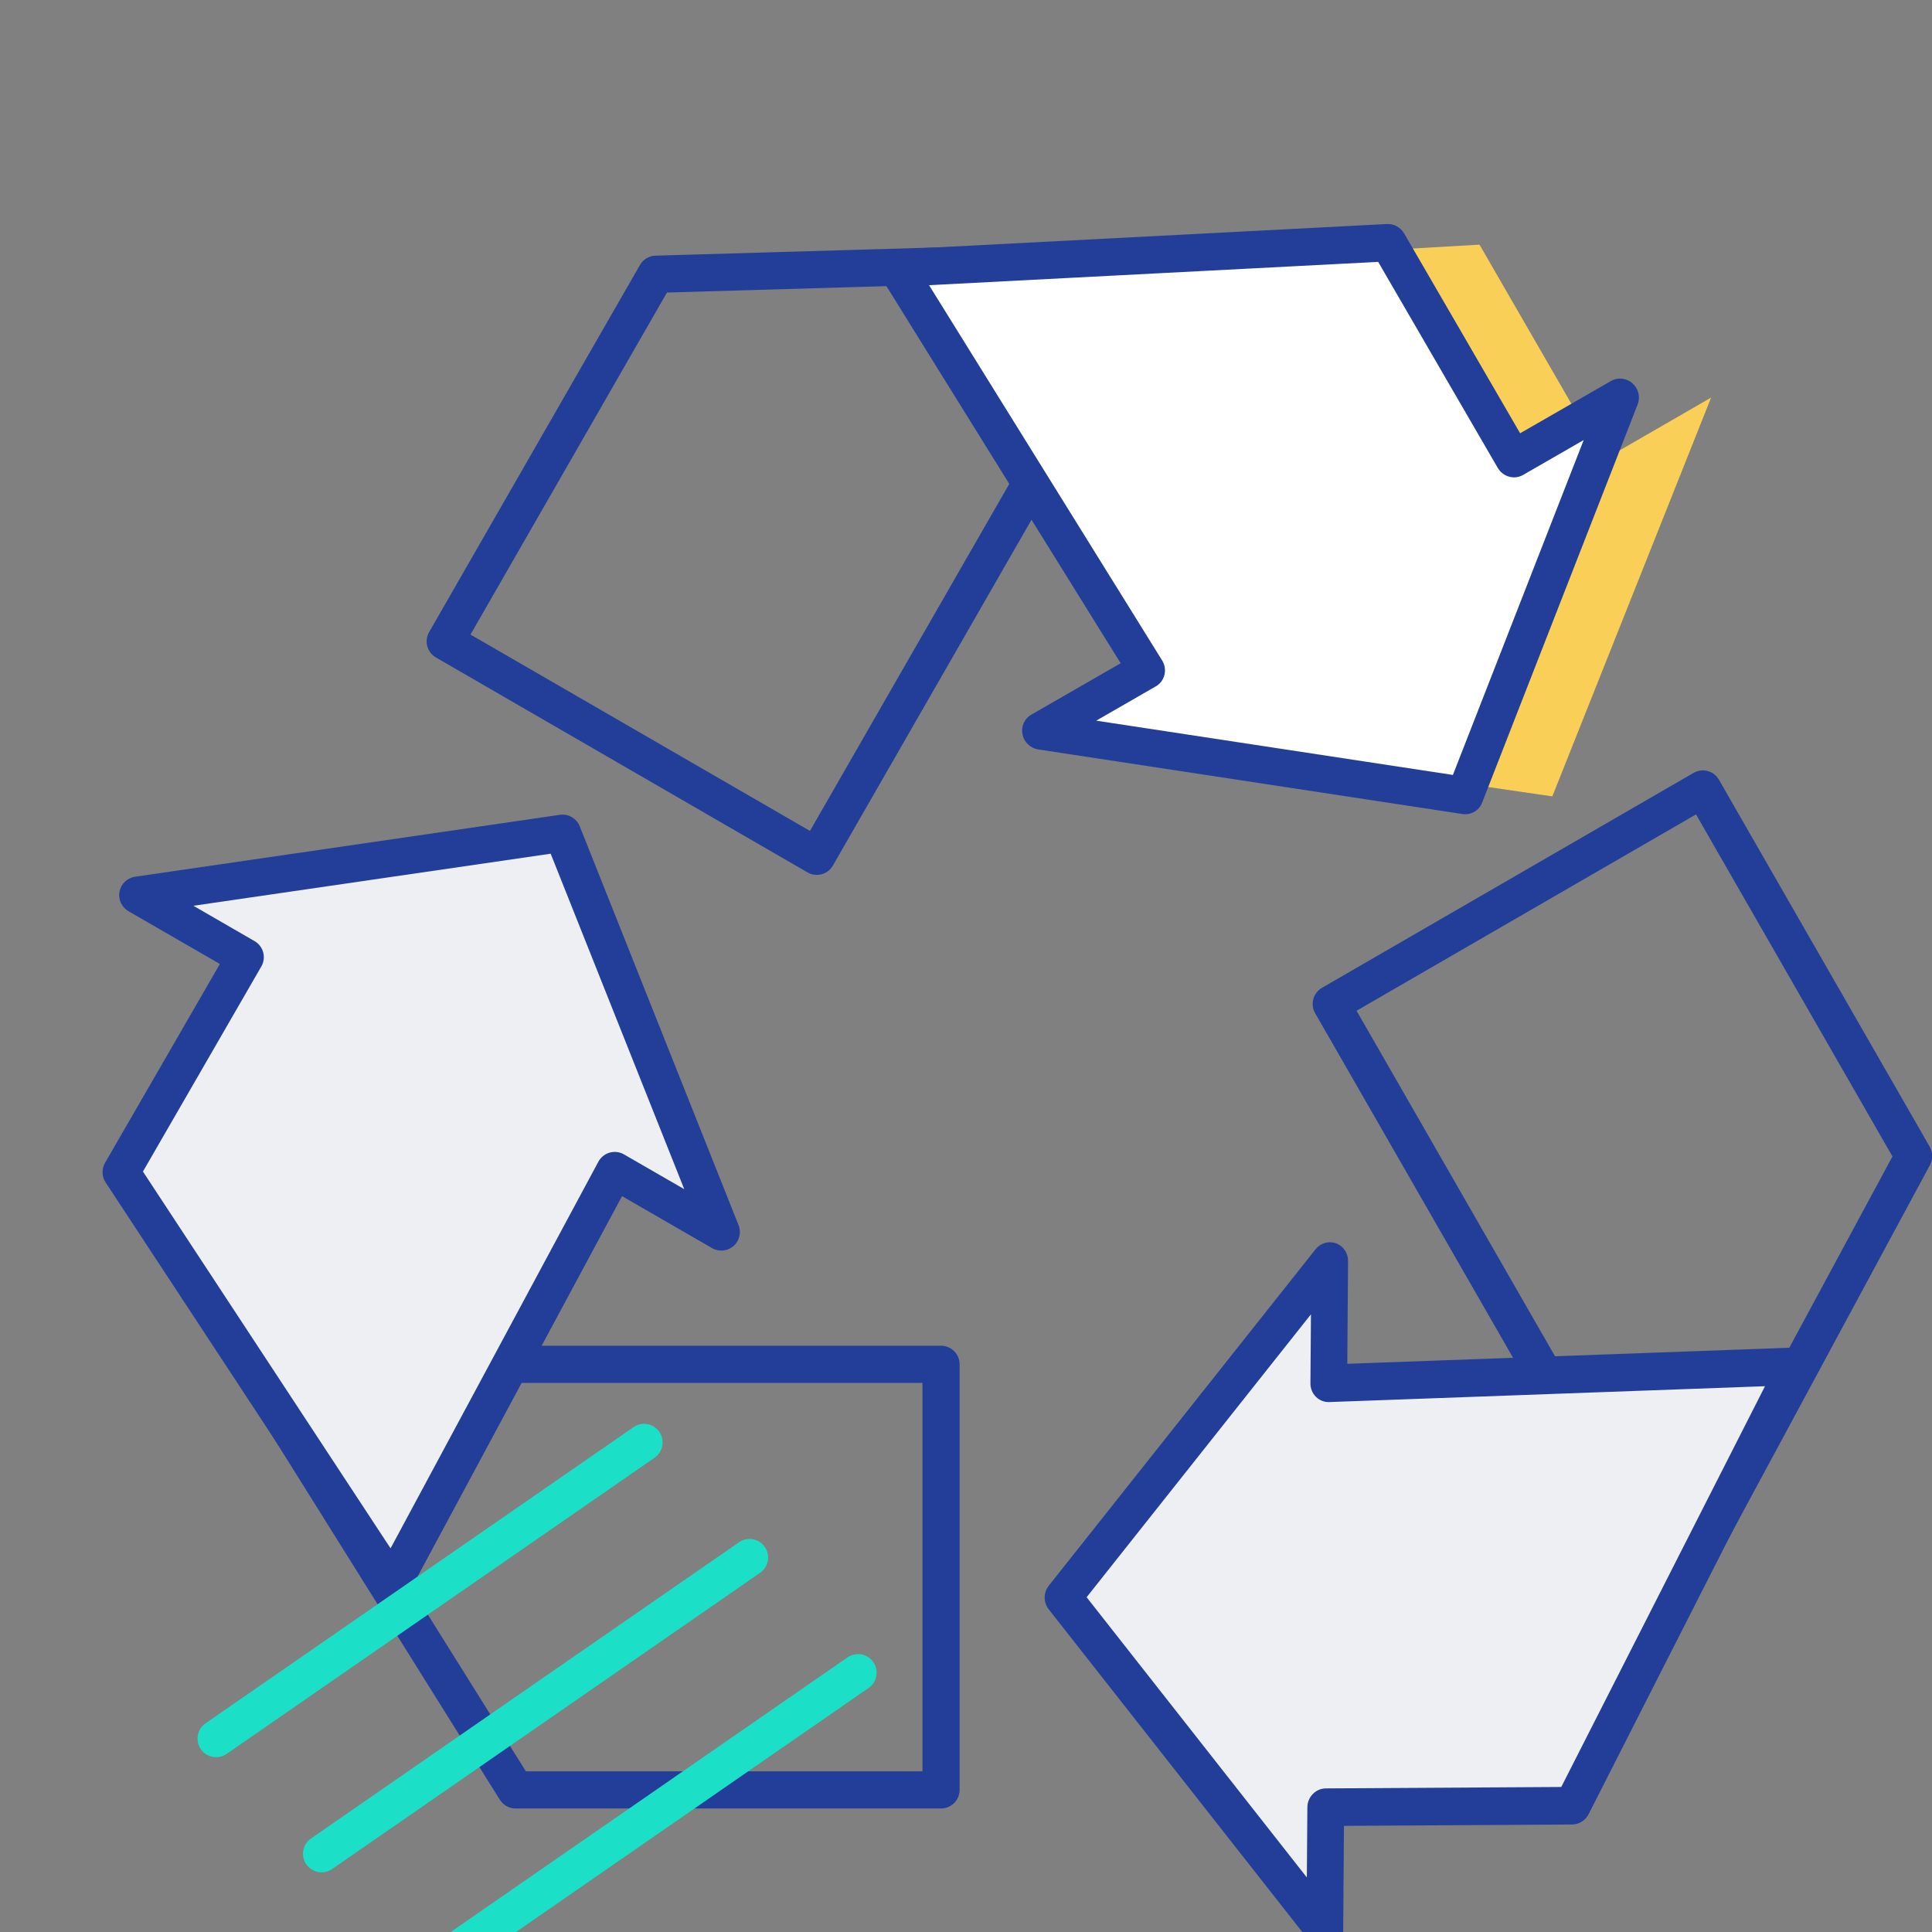
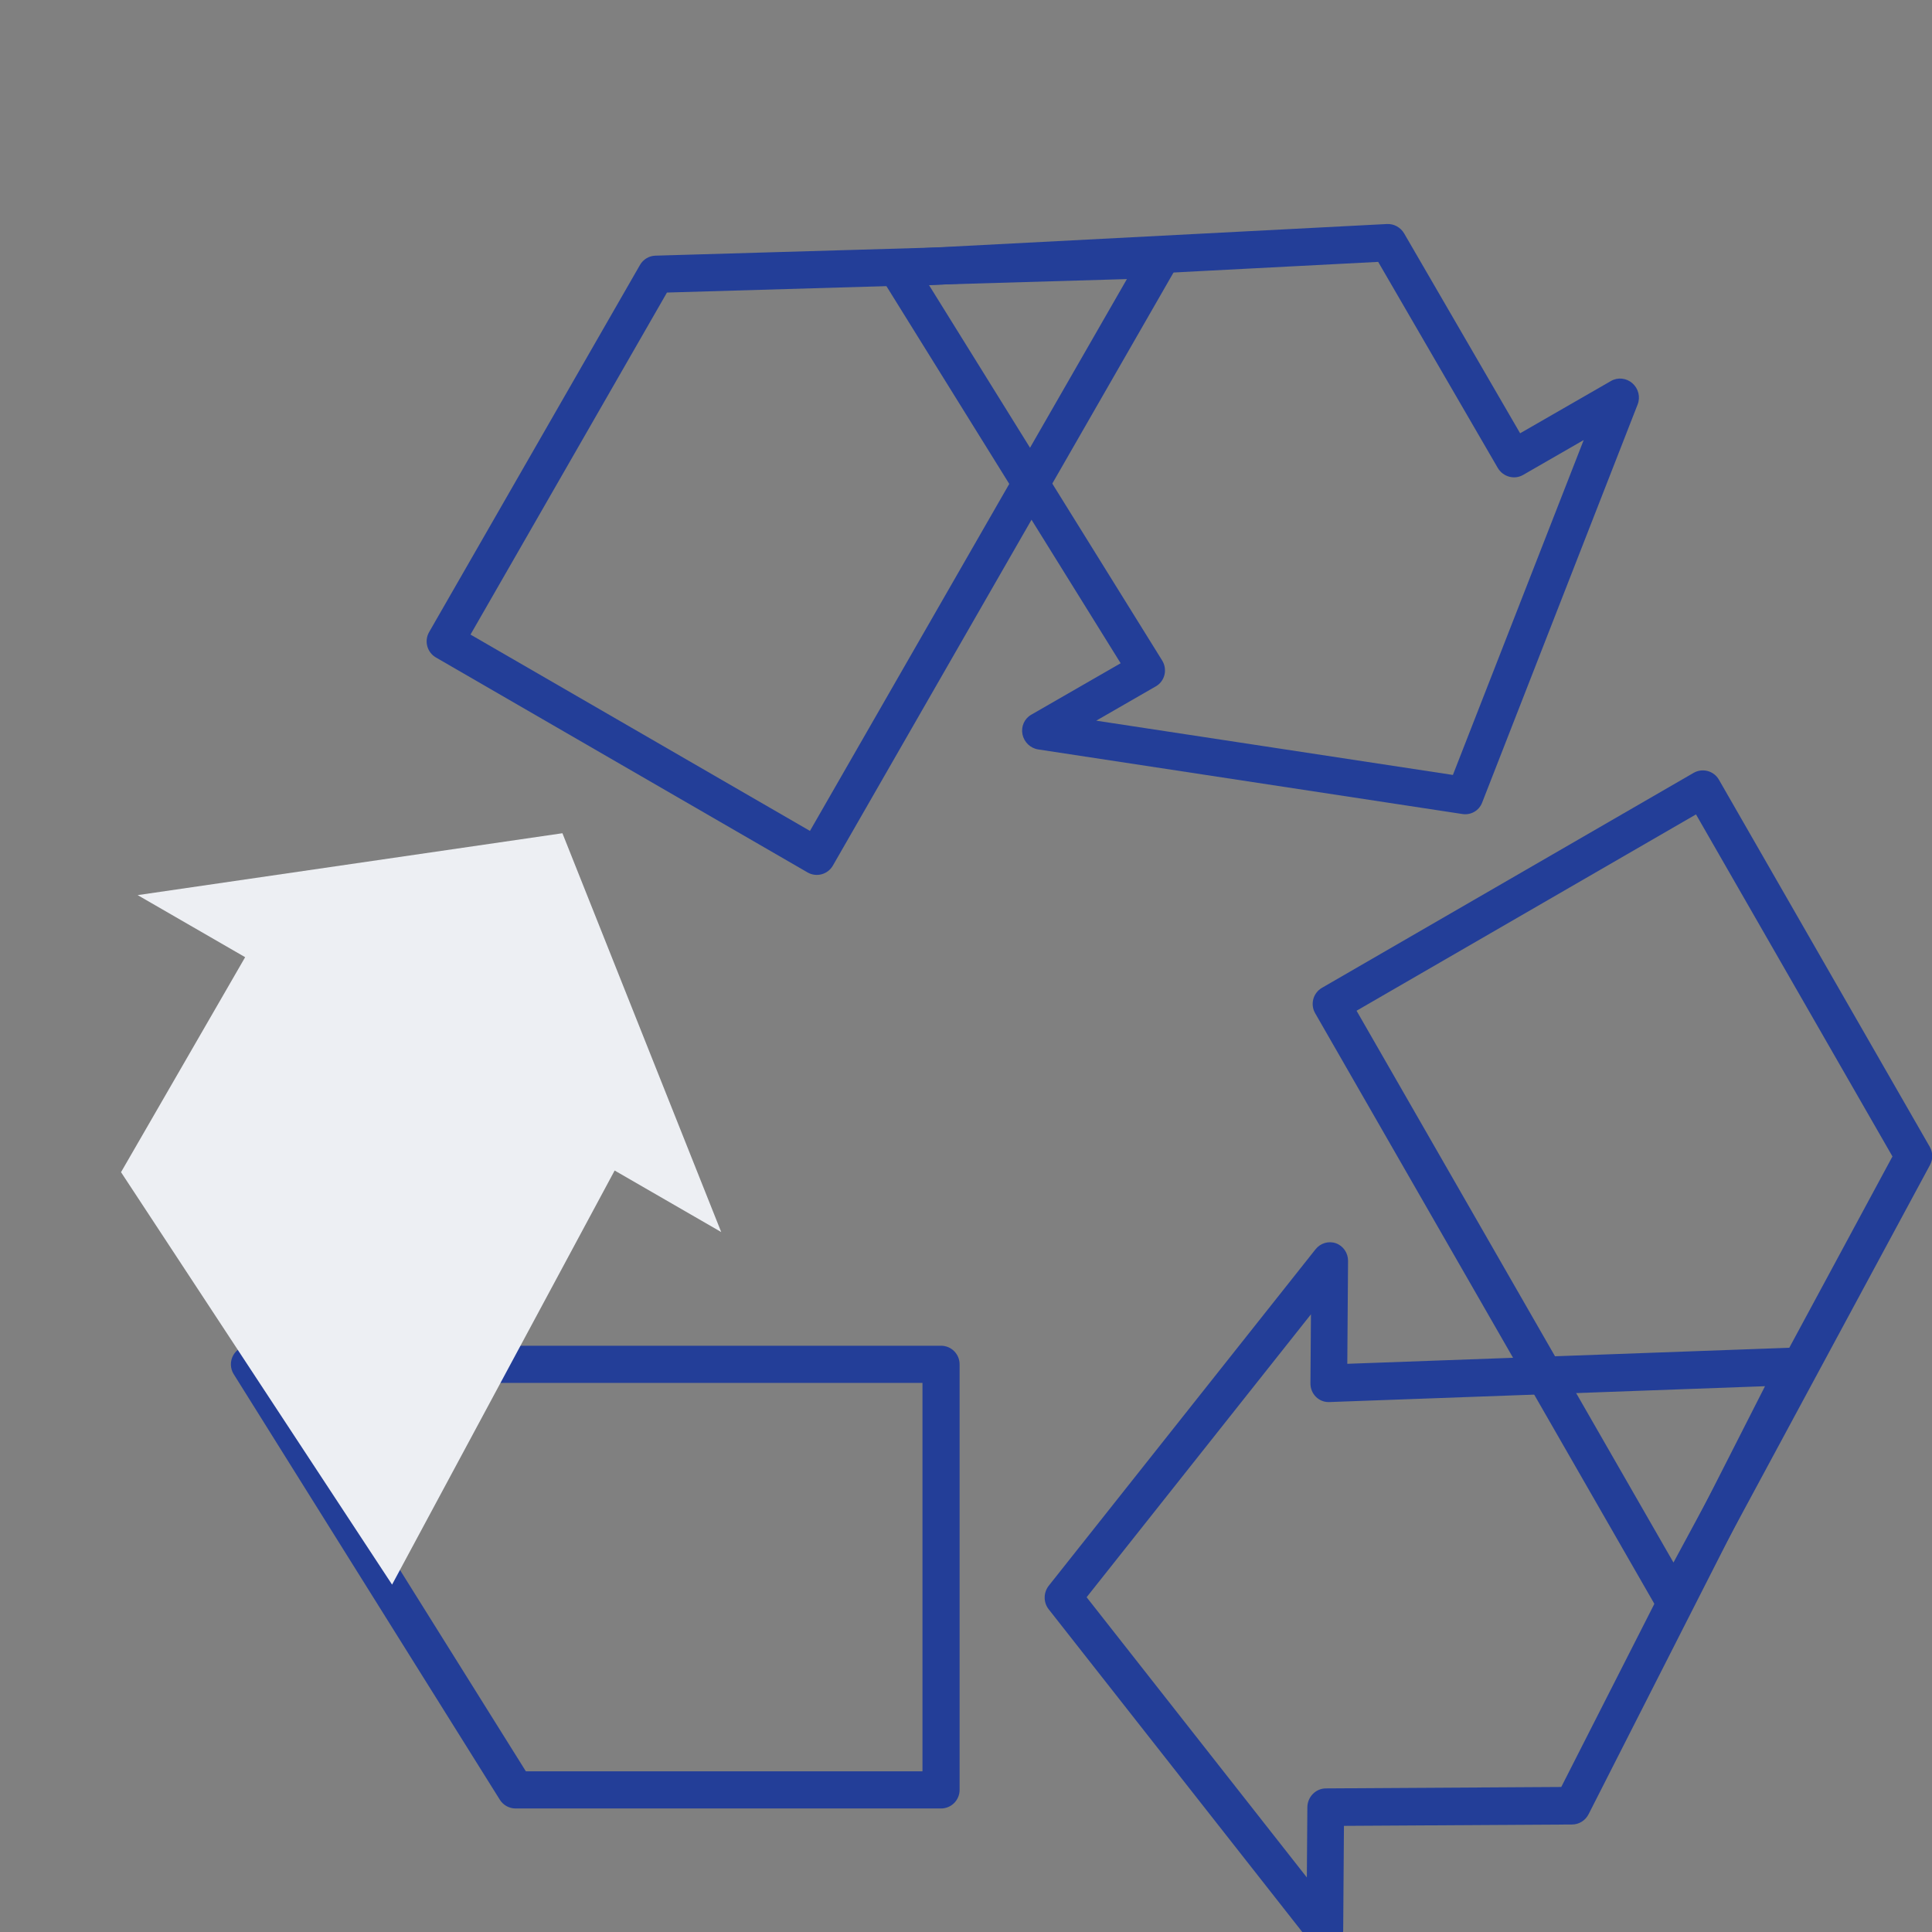
<svg xmlns="http://www.w3.org/2000/svg" width="64" height="64" viewBox="0 0 64 64" fill="none">
  <rect x="0" y="0" width="64" height="64" fill="#808080" stroke="none" />
  <g clip-path="url(#clip0_12734_10276)">
    <path fill-rule="evenodd" clip-rule="evenodd" d="M55.461 53.641C55.238 53.644 55.031 53.527 54.92 53.333L43.566 33.564C43.397 33.27 43.498 32.893 43.792 32.723L56.102 25.603C56.396 25.433 56.772 25.534 56.941 25.828L63.926 37.99C64.032 38.175 64.035 38.403 63.934 38.591L55.993 53.318C55.887 53.514 55.683 53.638 55.461 53.641ZM55.436 51.761L62.69 38.309L56.182 26.978L44.938 33.482L55.436 51.761Z" fill="#233E98" />
-     <path fill-rule="evenodd" clip-rule="evenodd" d="M44.016 45.823L44.046 41.773L35.212 52.914L43.884 63.95L43.914 59.865L52.083 59.816L59.483 45.261L44.016 45.823Z" fill="#EDEFF3" />
    <path fill-rule="evenodd" clip-rule="evenodd" d="M44.255 41.185C44.497 41.272 44.658 41.506 44.656 41.77L44.631 45.178L59.472 44.639C59.687 44.631 59.889 44.74 60.002 44.926C60.116 45.111 60.124 45.346 60.024 45.542L52.624 60.098C52.519 60.306 52.309 60.437 52.081 60.439L44.52 60.484L44.495 63.947C44.493 64.21 44.329 64.447 44.085 64.536C43.841 64.625 43.571 64.549 43.41 64.344L34.738 53.308C34.56 53.081 34.562 52.755 34.744 52.526L43.578 41.385C43.741 41.179 44.013 41.099 44.255 41.185ZM35.996 52.91L43.291 62.193L43.308 59.869C43.31 59.525 43.585 59.245 43.921 59.243L51.719 59.196L58.468 45.92L44.032 46.445C43.868 46.451 43.709 46.389 43.592 46.272C43.474 46.156 43.409 45.995 43.41 45.827L43.427 43.538L35.996 52.91Z" fill="#233E98" />
    <path fill-rule="evenodd" clip-rule="evenodd" d="M7.726 44.896C7.834 44.7 8.04 44.579 8.264 44.579L31.173 44.579C31.513 44.579 31.788 44.855 31.788 45.194L31.788 59.292C31.788 59.632 31.513 59.908 31.173 59.908L17.079 59.908C16.867 59.908 16.67 59.798 16.558 59.619L7.742 45.521C7.623 45.331 7.617 45.092 7.726 44.896ZM9.374 45.81L17.42 58.677L30.558 58.677L30.558 45.81L9.374 45.81Z" fill="#233E98" />
    <path fill-rule="evenodd" clip-rule="evenodd" d="M20.361 38.775L23.891 40.813L18.631 27.602L4.56 29.652L8.121 31.708L4.009 38.83L12.988 52.492L20.361 38.775Z" fill="#EDEFF3" />
-     <path fill-rule="evenodd" clip-rule="evenodd" d="M24.297 41.278C24.099 41.449 23.814 41.477 23.587 41.345L20.606 39.624L13.533 52.783C13.43 52.974 13.235 53.097 13.018 53.107C12.801 53.116 12.595 53.011 12.476 52.83L3.498 39.168C3.37 38.973 3.363 38.723 3.479 38.522L7.284 31.933L4.256 30.185C4.029 30.053 3.909 29.793 3.959 29.536C4.008 29.278 4.215 29.081 4.474 29.043L18.546 26.992C18.828 26.951 19.101 27.109 19.206 27.374L24.466 40.585C24.563 40.828 24.495 41.106 24.297 41.278ZM18.242 28.28L6.406 30.005L8.432 31.175C8.726 31.345 8.827 31.721 8.657 32.015L4.735 38.809L12.938 51.291L19.822 38.483C19.901 38.336 20.036 38.228 20.196 38.182C20.356 38.137 20.528 38.158 20.672 38.242L22.667 39.393L18.242 28.28Z" fill="#233E98" />
-     <path fill-rule="evenodd" clip-rule="evenodd" d="M40.882 22.293L37.352 24.331L51.423 26.381L56.683 13.17L53.122 15.226L49.011 8.104L32.689 9.049L40.882 22.293Z" fill="#F9CF57" />
    <g style="mix-blend-mode:multiply">
      <path fill-rule="evenodd" clip-rule="evenodd" d="M38.938 8.282C39.053 8.474 39.055 8.712 38.944 8.906L27.59 28.674C27.421 28.969 27.045 29.07 26.751 28.9L14.441 21.78C14.147 21.61 14.046 21.233 14.215 20.939L21.2 8.777C21.306 8.592 21.5 8.475 21.713 8.469L38.392 7.982C38.615 7.975 38.824 8.09 38.938 8.282ZM37.33 9.245L22.094 9.691L15.586 21.021L26.831 27.525L37.33 9.245Z" fill="#233E98" />
    </g>
    <g style="mix-blend-mode:multiply">
-       <path fill-rule="evenodd" clip-rule="evenodd" d="M37.979 22.196L34.472 24.215L48.526 26.355L53.68 13.158L50.141 15.195L45.988 8.038L29.71 8.883L37.979 22.196Z" fill="white" />
-     </g>
+       </g>
    <path fill-rule="evenodd" clip-rule="evenodd" d="M33.871 24.327C33.819 24.067 33.934 23.806 34.159 23.677L37.123 21.971L29.193 9.203C29.078 9.017 29.066 8.786 29.163 8.594C29.26 8.402 29.451 8.277 29.666 8.266L45.943 7.421C46.175 7.409 46.396 7.53 46.515 7.734L50.356 14.353L53.367 12.62C53.592 12.49 53.877 12.521 54.076 12.696C54.275 12.871 54.345 13.152 54.25 13.395L49.096 26.592C48.994 26.854 48.726 27.008 48.447 26.966L34.393 24.826C34.134 24.787 33.924 24.586 33.871 24.327ZM48.129 25.671L52.462 14.577L50.454 15.733C50.163 15.901 49.787 15.795 49.614 15.498L45.654 8.675L30.776 9.447L38.496 21.876C38.585 22.019 38.614 22.191 38.575 22.353C38.536 22.515 38.434 22.652 38.292 22.734L36.314 23.873L48.129 25.671Z" fill="#233E98" />
-     <path fill-rule="evenodd" clip-rule="evenodd" d="M21.841 47.431C22.035 47.711 21.965 48.094 21.685 48.288L7.509 58.1C7.229 58.293 6.846 58.223 6.652 57.944C6.459 57.664 6.529 57.281 6.808 57.088L20.985 47.276C21.264 47.082 21.648 47.152 21.841 47.431ZM25.335 51.245C25.529 51.525 25.459 51.908 25.179 52.102L11.003 61.914C10.723 62.107 10.34 62.038 10.146 61.758C9.953 61.479 10.023 61.095 10.302 60.902L24.479 51.09C24.758 50.896 25.142 50.966 25.335 51.245ZM28.93 55.059C29.123 55.339 29.053 55.722 28.774 55.916L14.597 65.728C14.318 65.921 13.934 65.852 13.741 65.572C13.547 65.293 13.617 64.909 13.896 64.716L28.073 54.904C28.353 54.71 28.736 54.78 28.93 55.059Z" fill="#1BDFC7" />
  </g>
  <defs>
    <clipPath id="clip0_12734_10276">
      <rect width="64" height="64" fill="white" />
    </clipPath>
  </defs>
</svg>